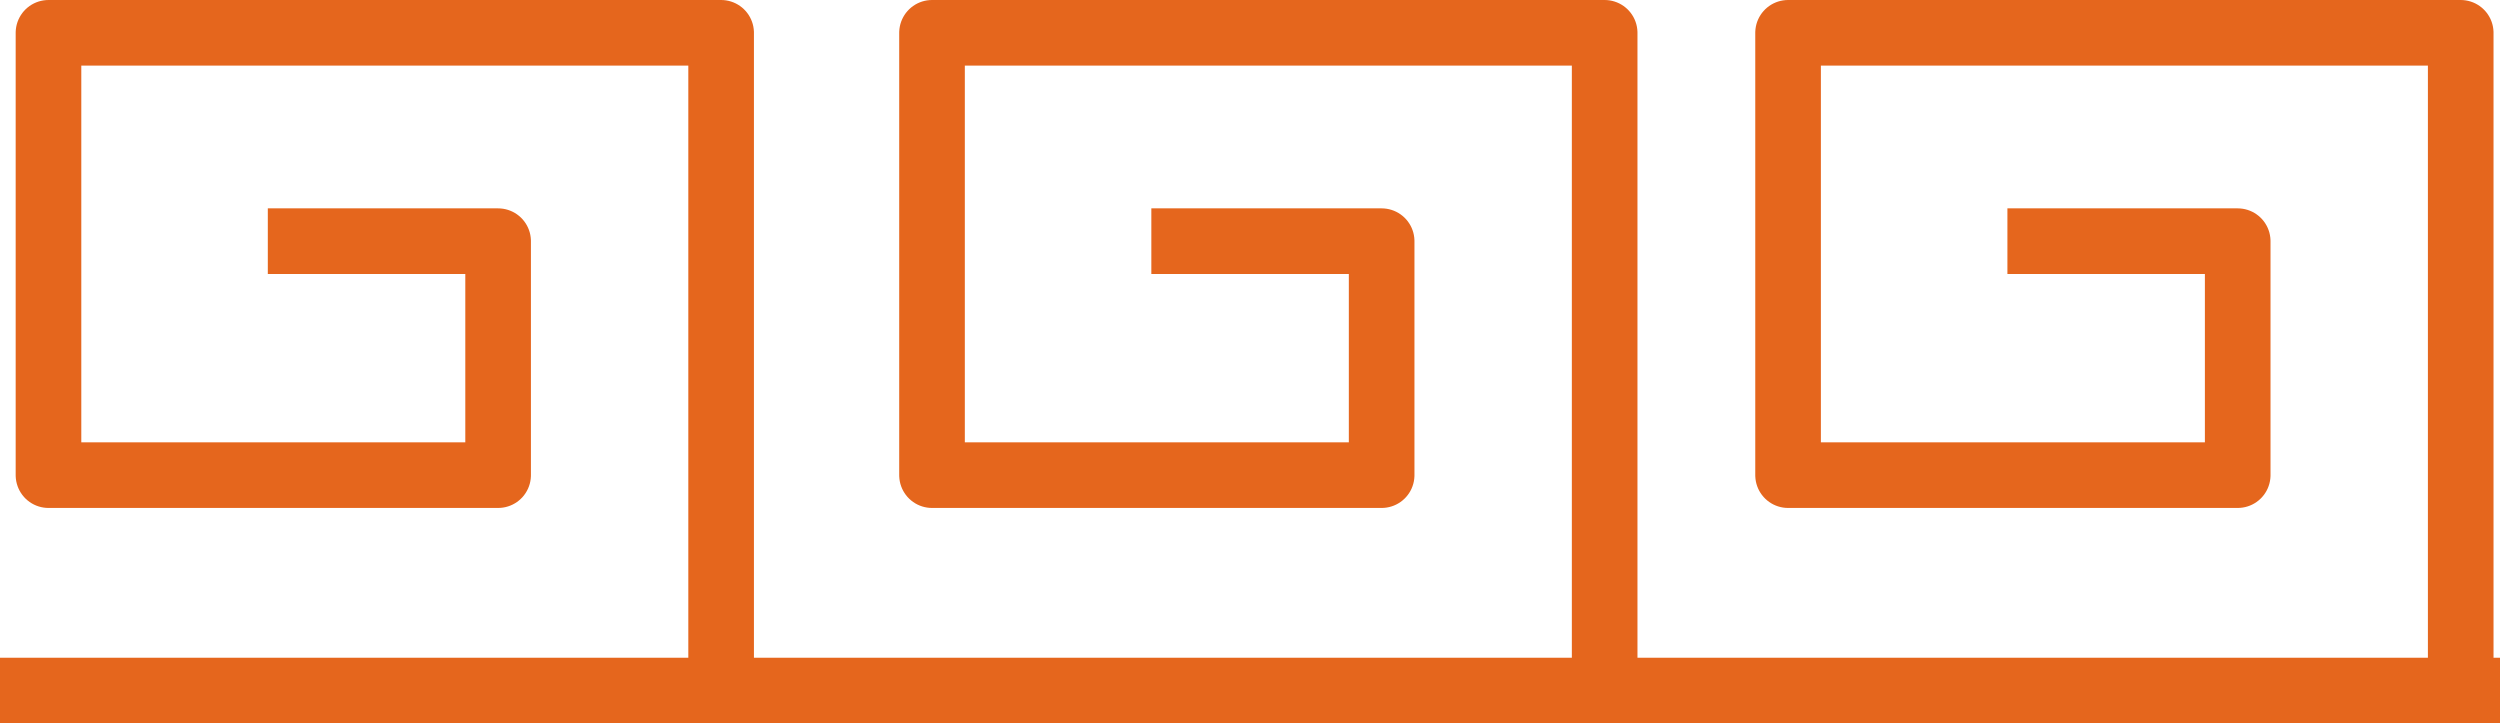
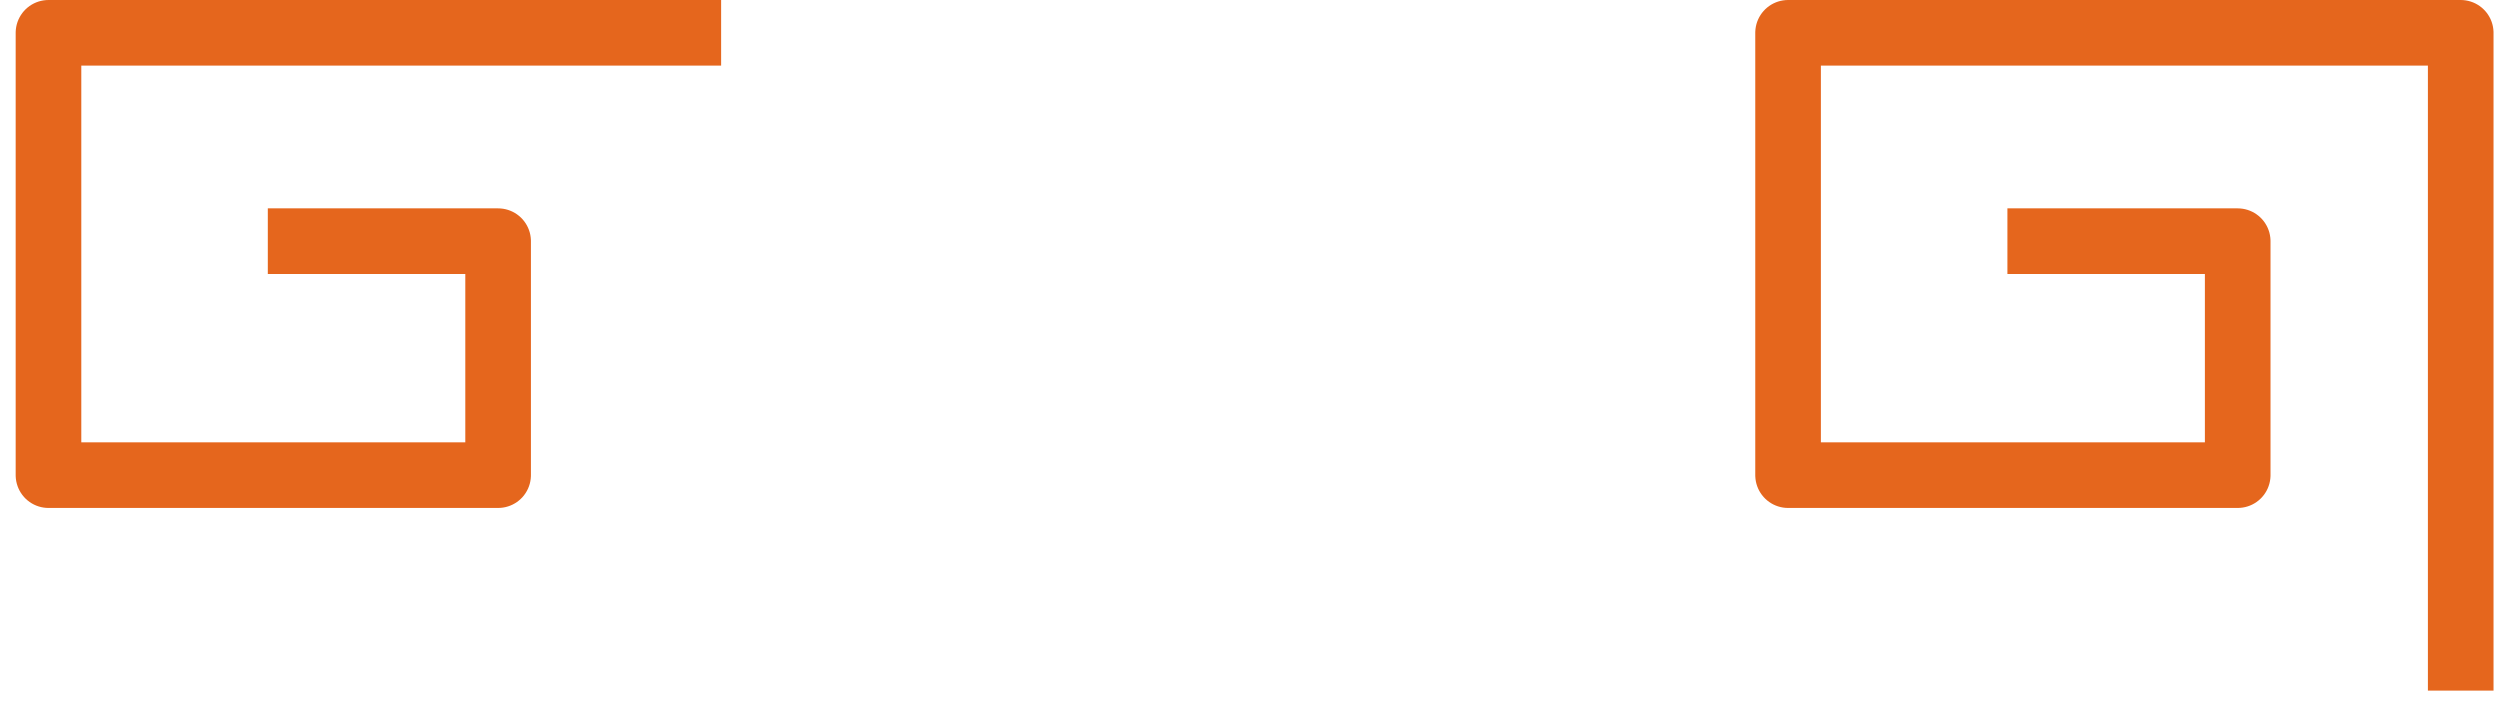
<svg xmlns="http://www.w3.org/2000/svg" width="228.577" height="66.14" viewBox="0 0 228.577 66.14">
  <g id="Grupo_1803" data-name="Grupo 1803" transform="translate(621.483 -243.058) rotate(90)">
-     <line id="Línea_1" data-name="Línea 1" y1="228.577" transform="translate(306.198 392.906)" fill="none" stroke="#e5661d" stroke-linejoin="round" stroke-width="6" />
-     <path id="Trazado_143" data-name="Trazado 143" d="M265.109,724.888V703.831H286.5v41.11H246.058v-61.5H306.2" transform="translate(0 -127.891)" fill="none" stroke="#e5661d" stroke-linejoin="round" stroke-width="6" />
-     <path id="Trazado_144" data-name="Trazado 144" d="M265.109,580.587V559.53H286.5v41.11H246.058v-61.5H306.2" transform="translate(0 -64.372)" fill="none" stroke="#e5661d" stroke-linejoin="round" stroke-width="6" />
+     <path id="Trazado_143" data-name="Trazado 143" d="M265.109,724.888V703.831H286.5v41.11H246.058v-61.5" transform="translate(0 -127.891)" fill="none" stroke="#e5661d" stroke-linejoin="round" stroke-width="6" />
    <path id="Trazado_145" data-name="Trazado 145" d="M265.109,440.771V419.715H286.5v41.11H246.058v-61.5H306.2" transform="translate(0 -2.827)" fill="none" stroke="#e5661d" stroke-linejoin="round" stroke-width="6" />
  </g>
</svg>